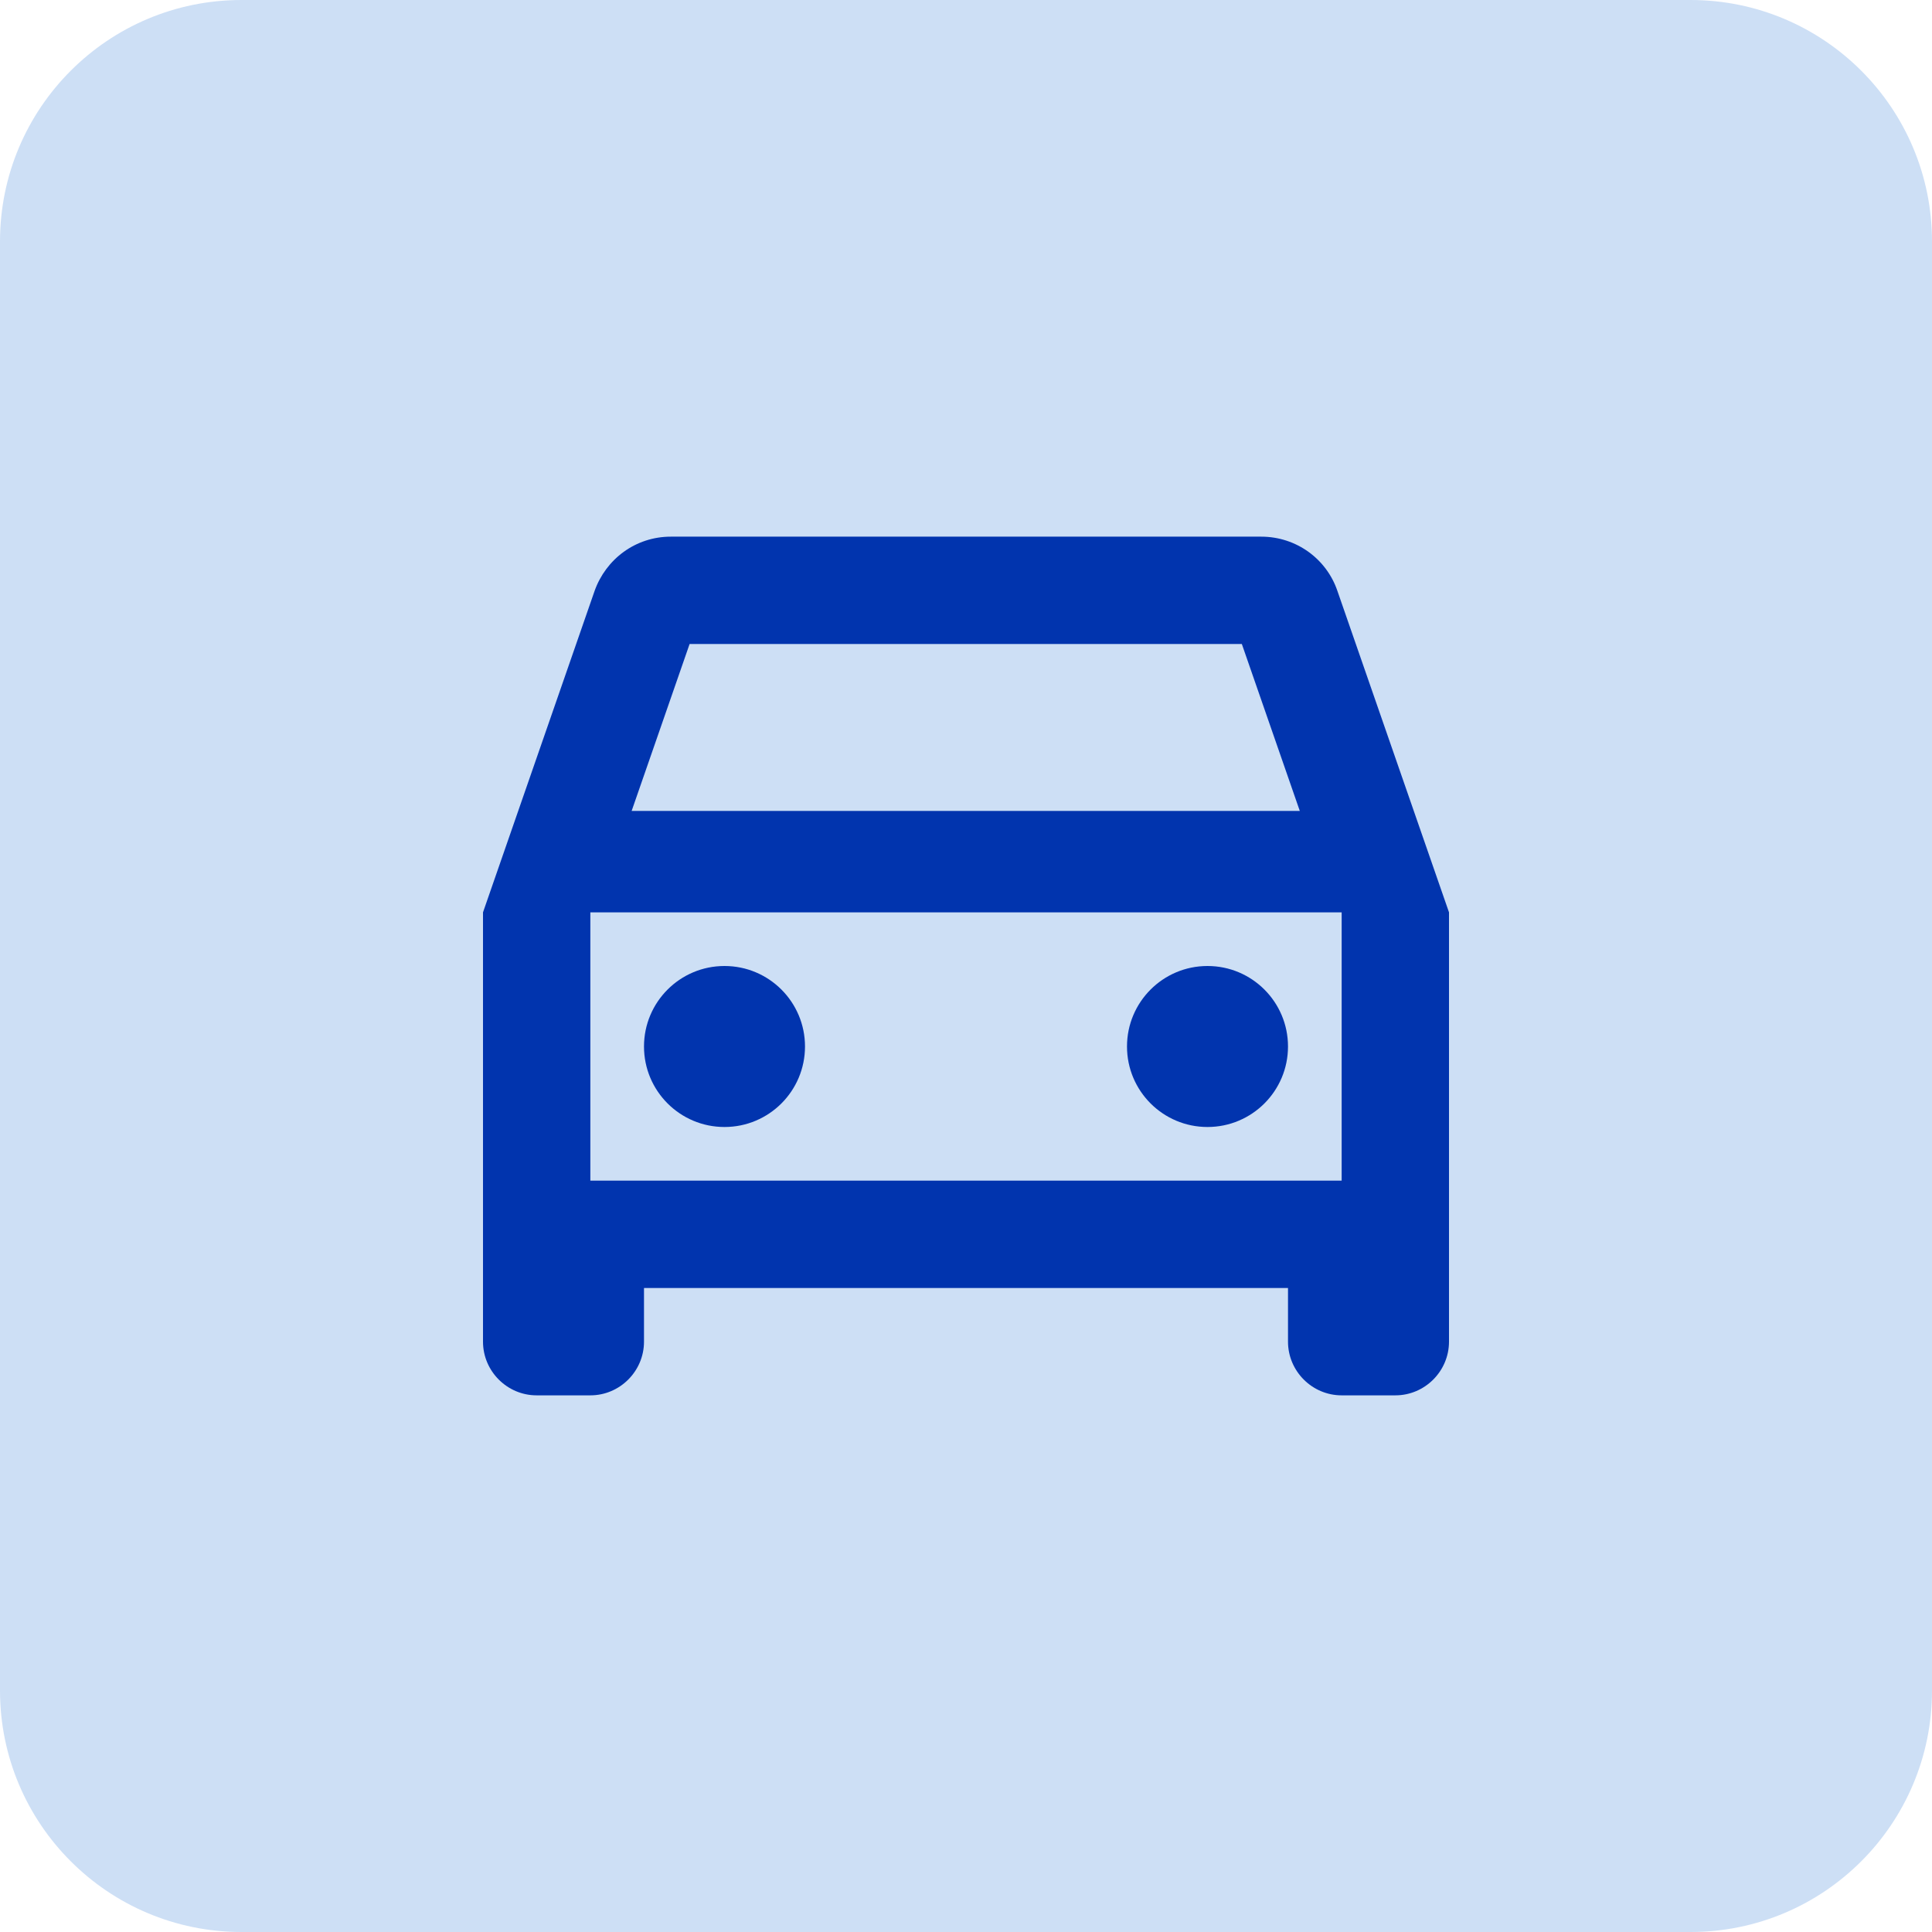
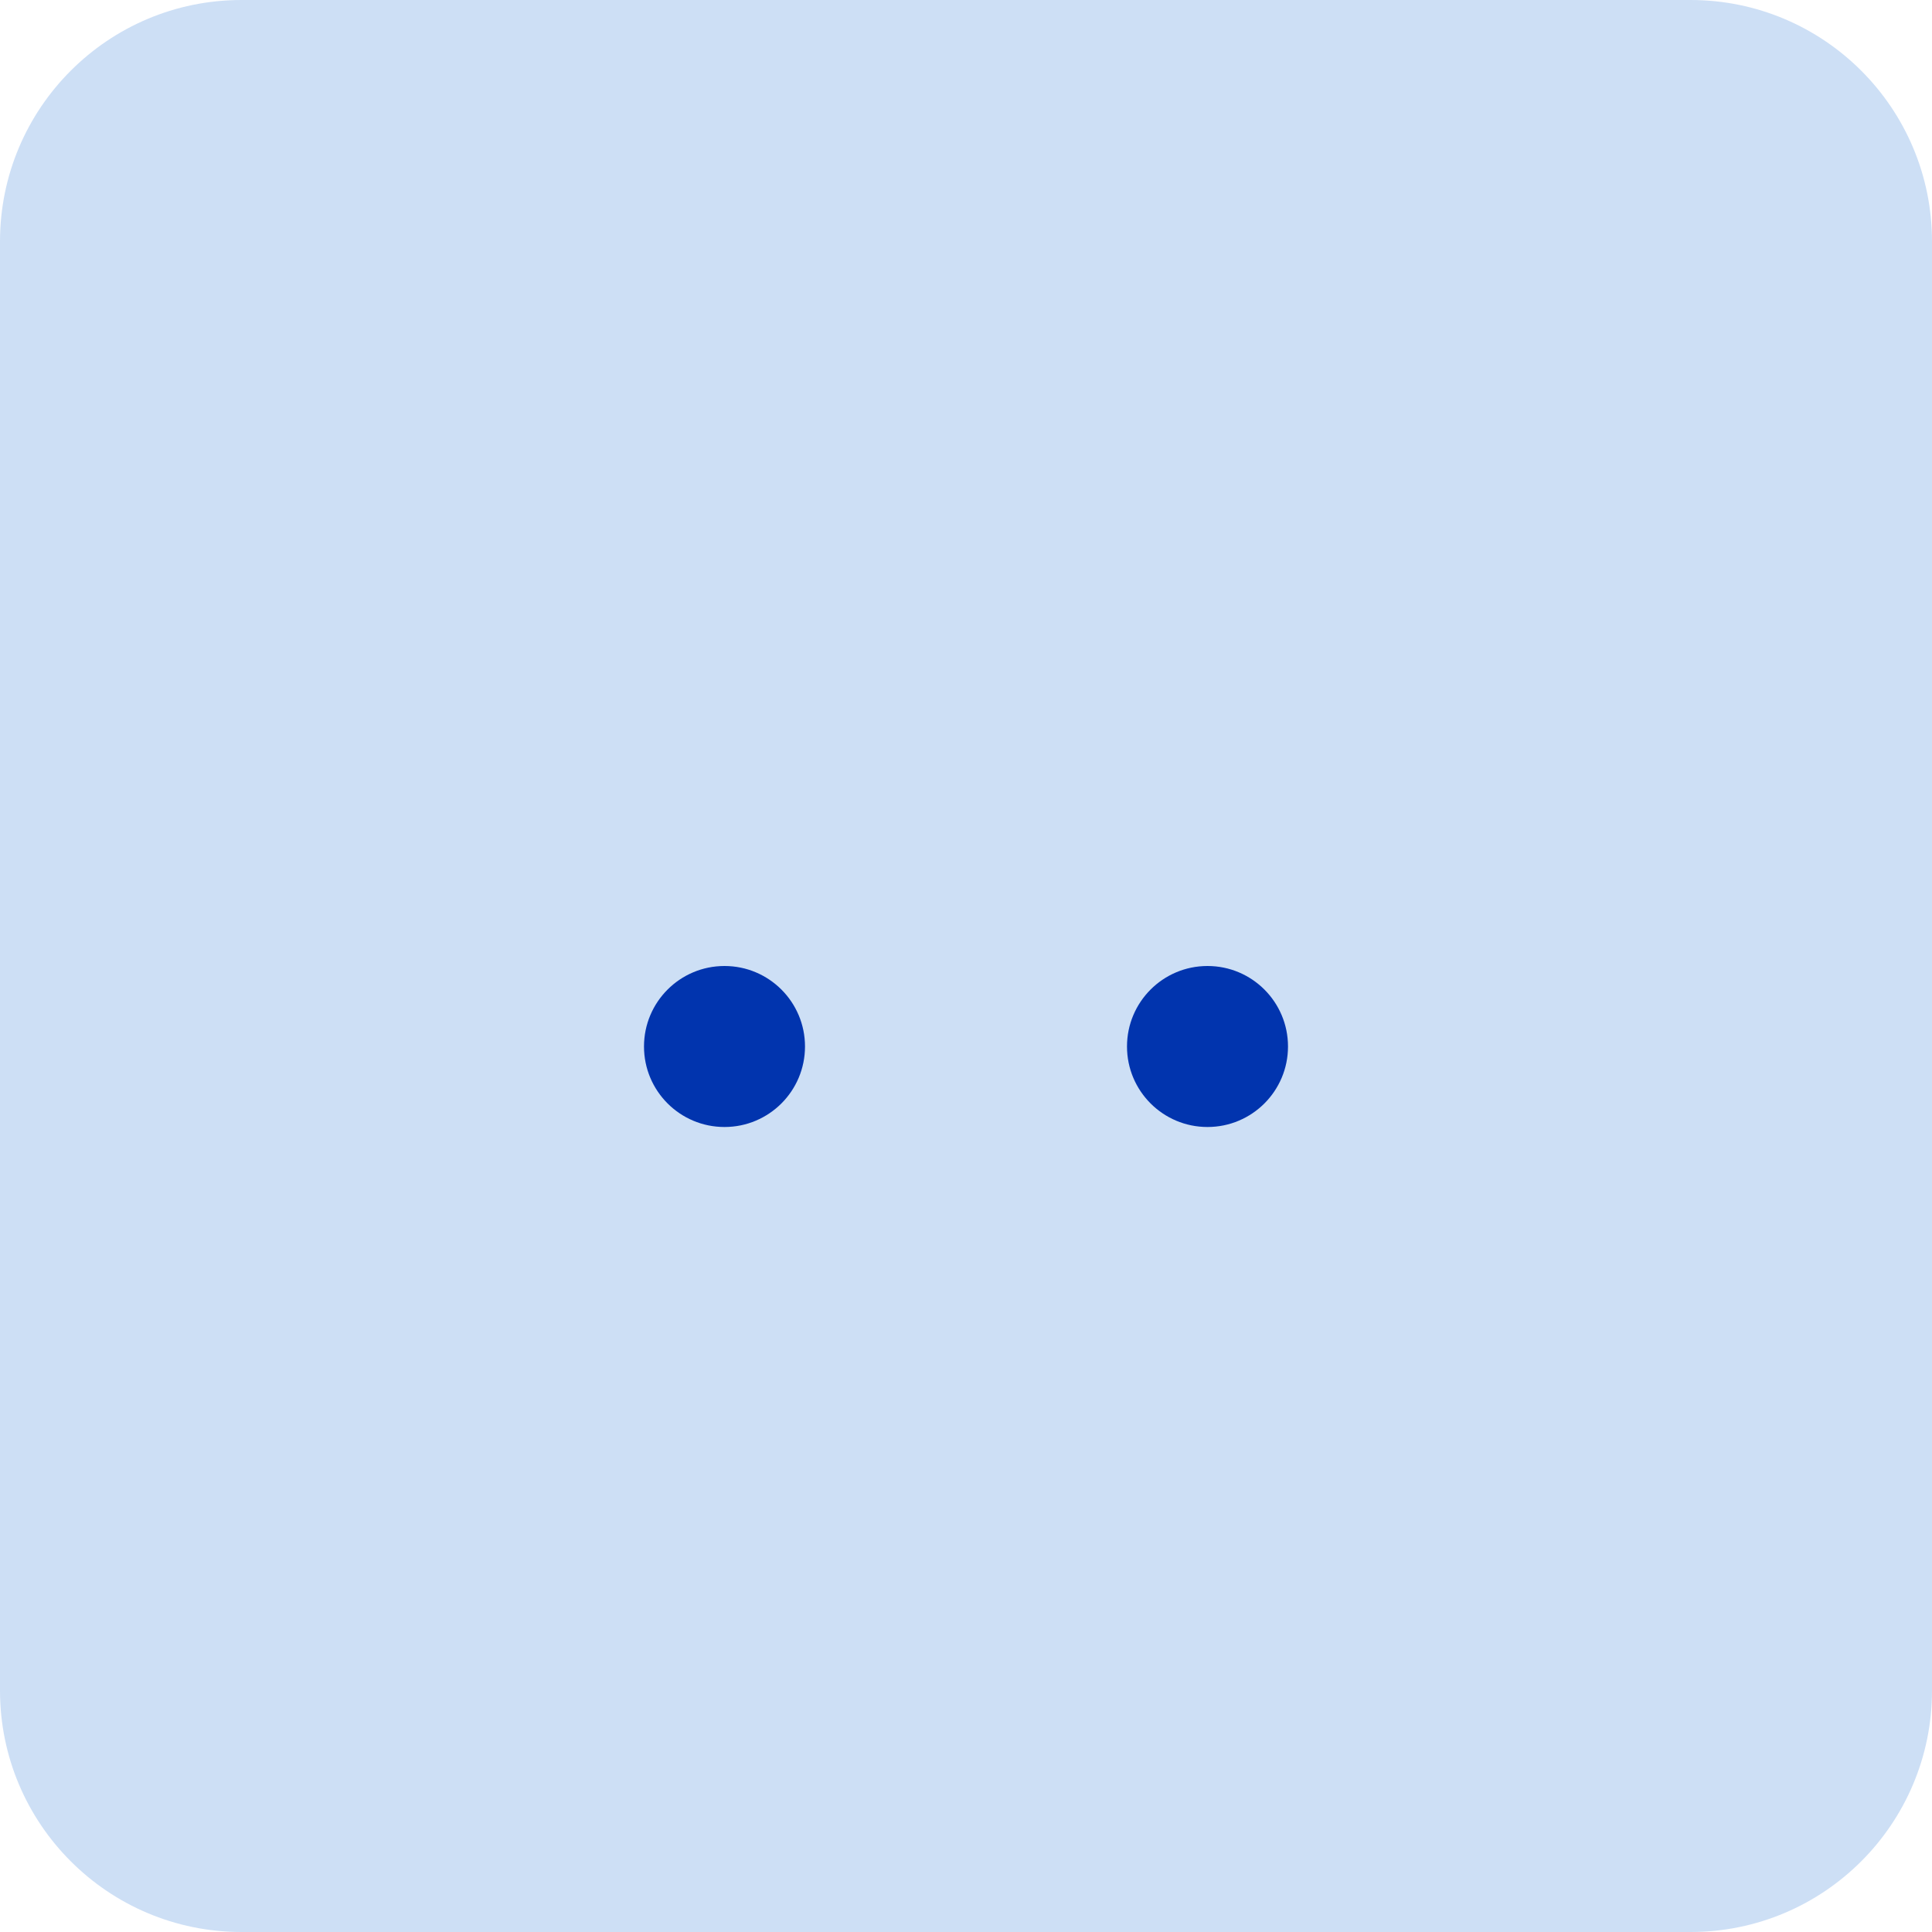
<svg xmlns="http://www.w3.org/2000/svg" width="48" height="48" viewBox="0 0 48 48" fill="none">
  <path d="M0 6C0 2.686 2.686 0 6 0H42C45.314 0 48 2.686 48 6V42C48 45.314 45.314 48 42 48H6C2.686 48 0 45.314 0 42V6Z" fill="#CDDFF5" />
-   <path d="M33.227 14.68C32.96 13.893 32.213 13.333 31.333 13.333H16.667C15.787 13.333 15.053 13.893 14.773 14.68L12 22.667V33.333C12 34.067 12.6 34.667 13.333 34.667H14.667C15.4 34.667 16 34.067 16 33.333V32H32V33.333C32 34.067 32.6 34.667 33.333 34.667H34.667C35.4 34.667 36 34.067 36 33.333V22.667L33.227 14.68ZM17.133 16H30.853L32.293 20.147H15.693L17.133 16ZM33.333 29.333H14.667V22.667H33.333V29.333Z" fill="#0134AE" />
  <path d="M18 28C19.105 28 20 27.105 20 26C20 24.895 19.105 24 18 24C16.895 24 16 24.895 16 26C16 27.105 16.895 28 18 28Z" fill="#0134AE" />
  <path d="M30 28C31.105 28 32 27.105 32 26C32 24.895 31.105 24 30 24C28.895 24 28 24.895 28 26C28 27.105 28.895 28 30 28Z" fill="#0134AE" />
</svg>